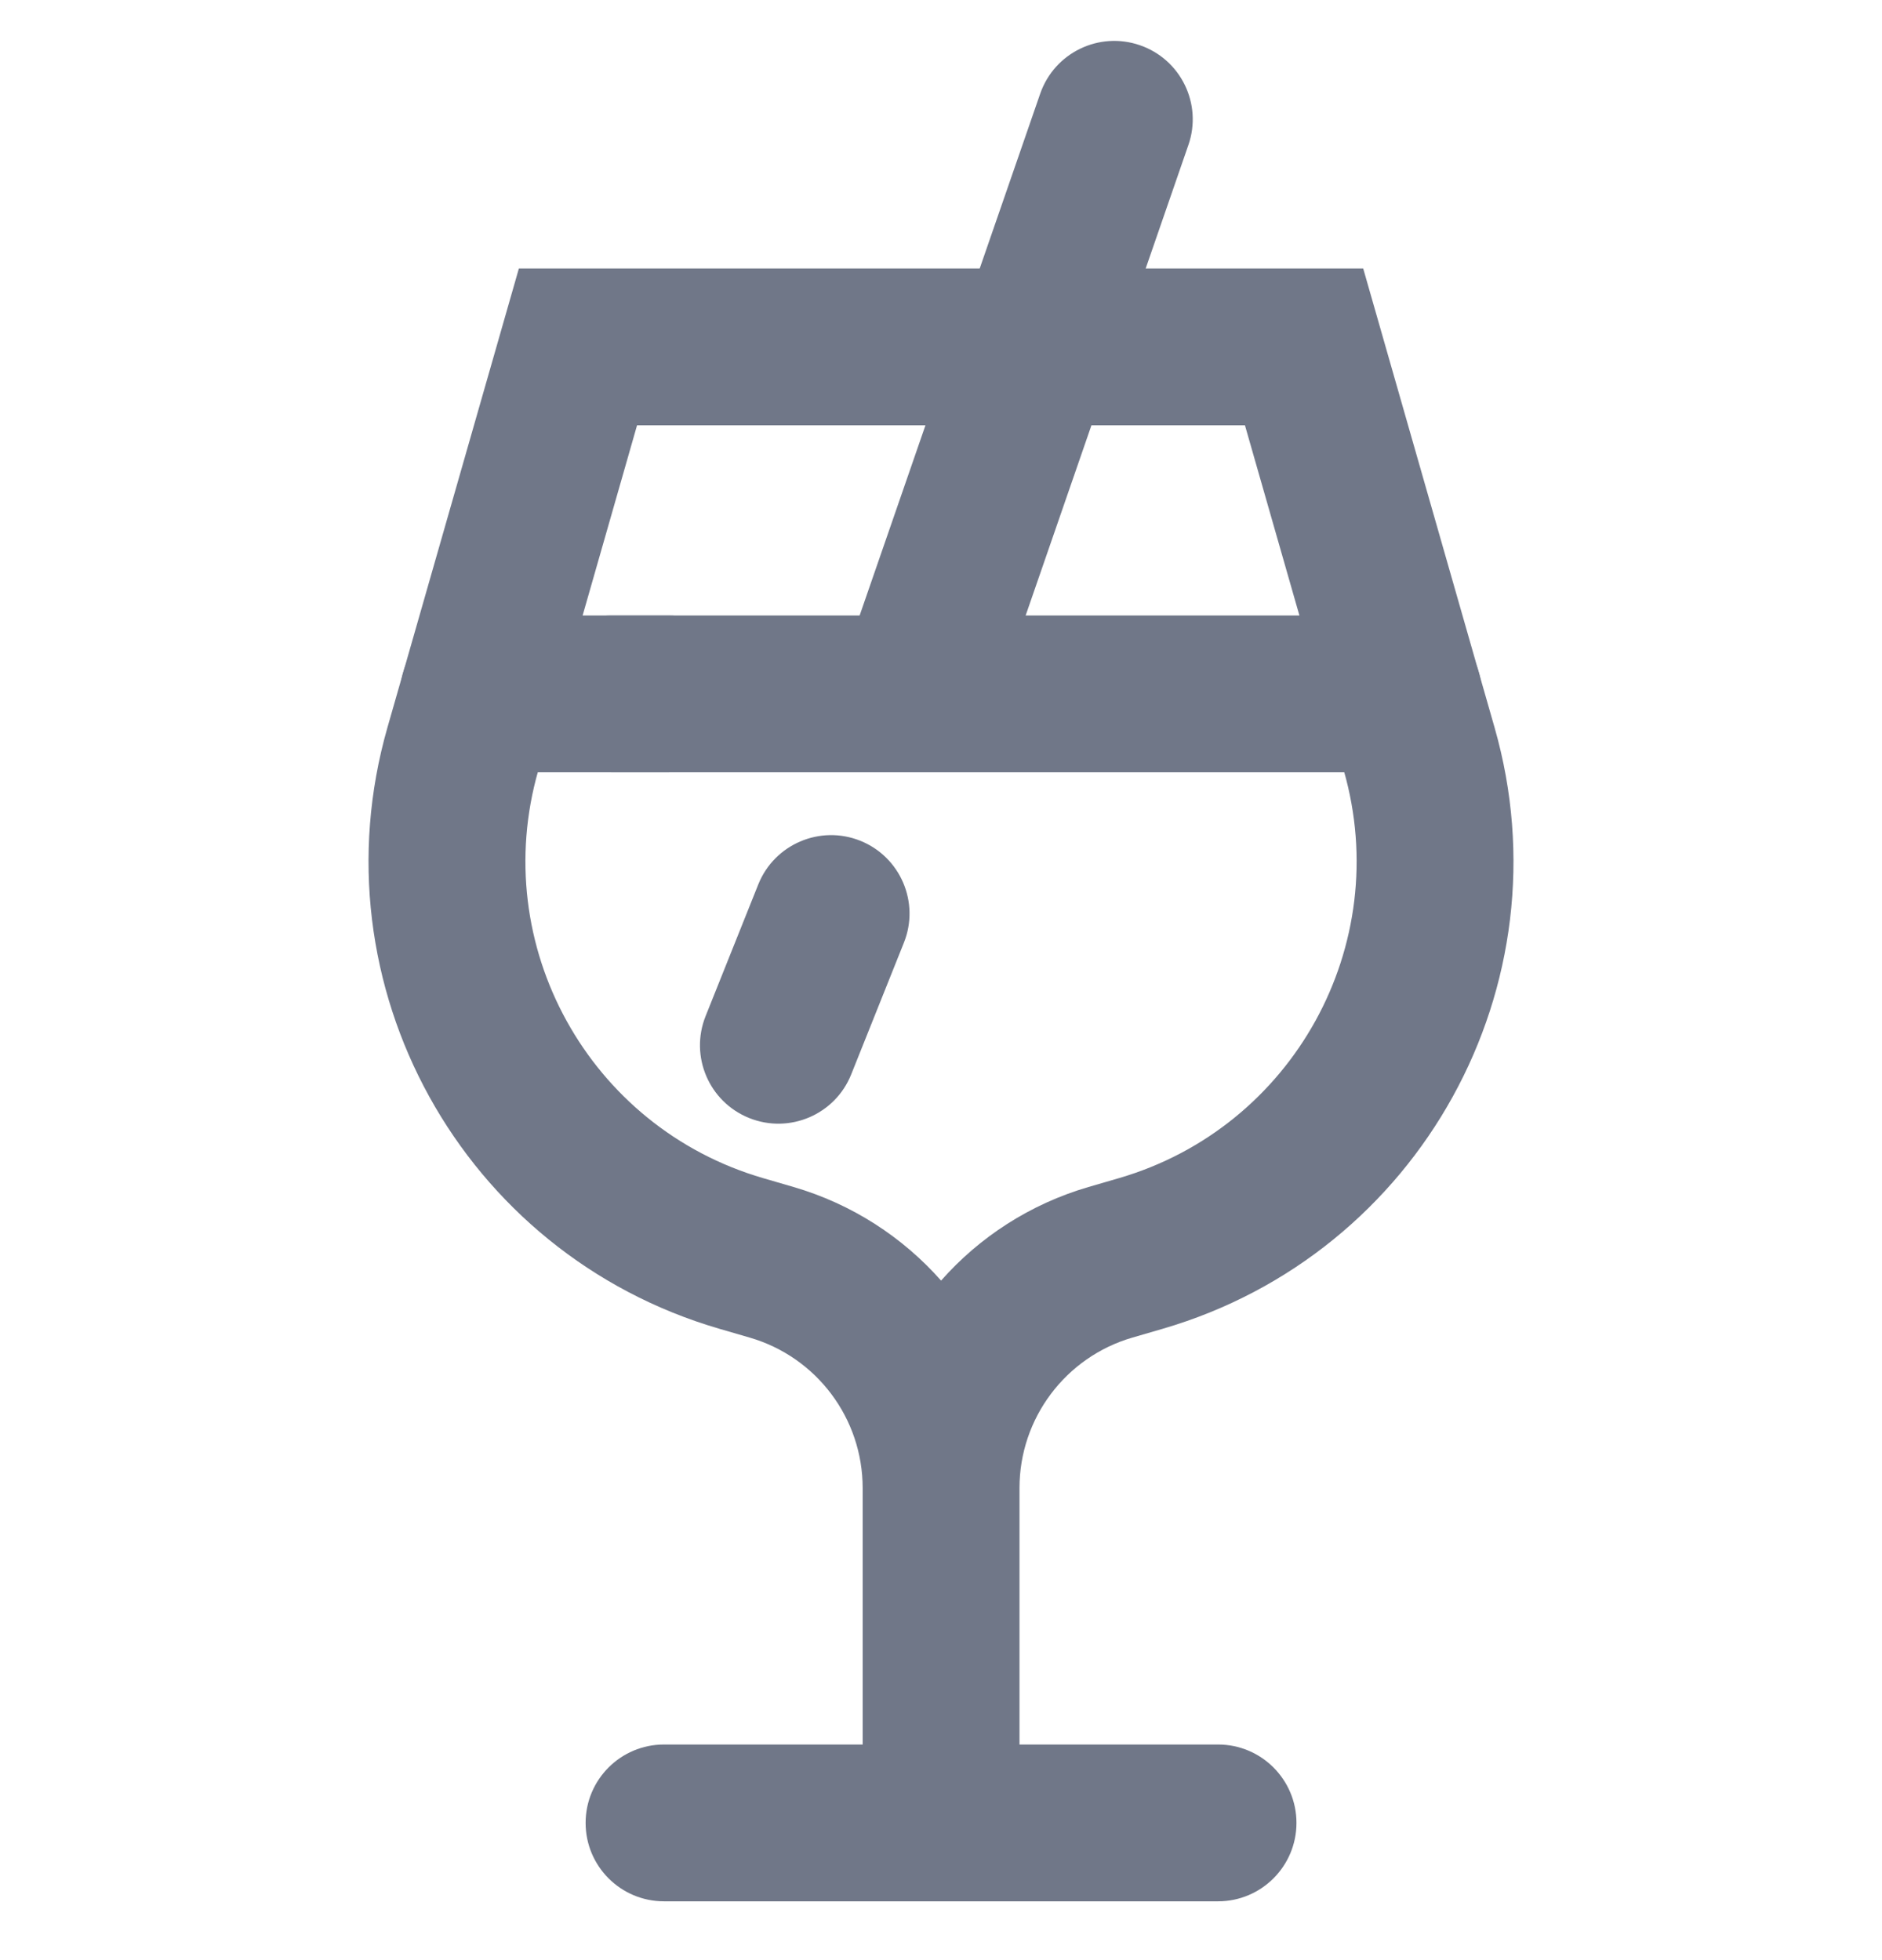
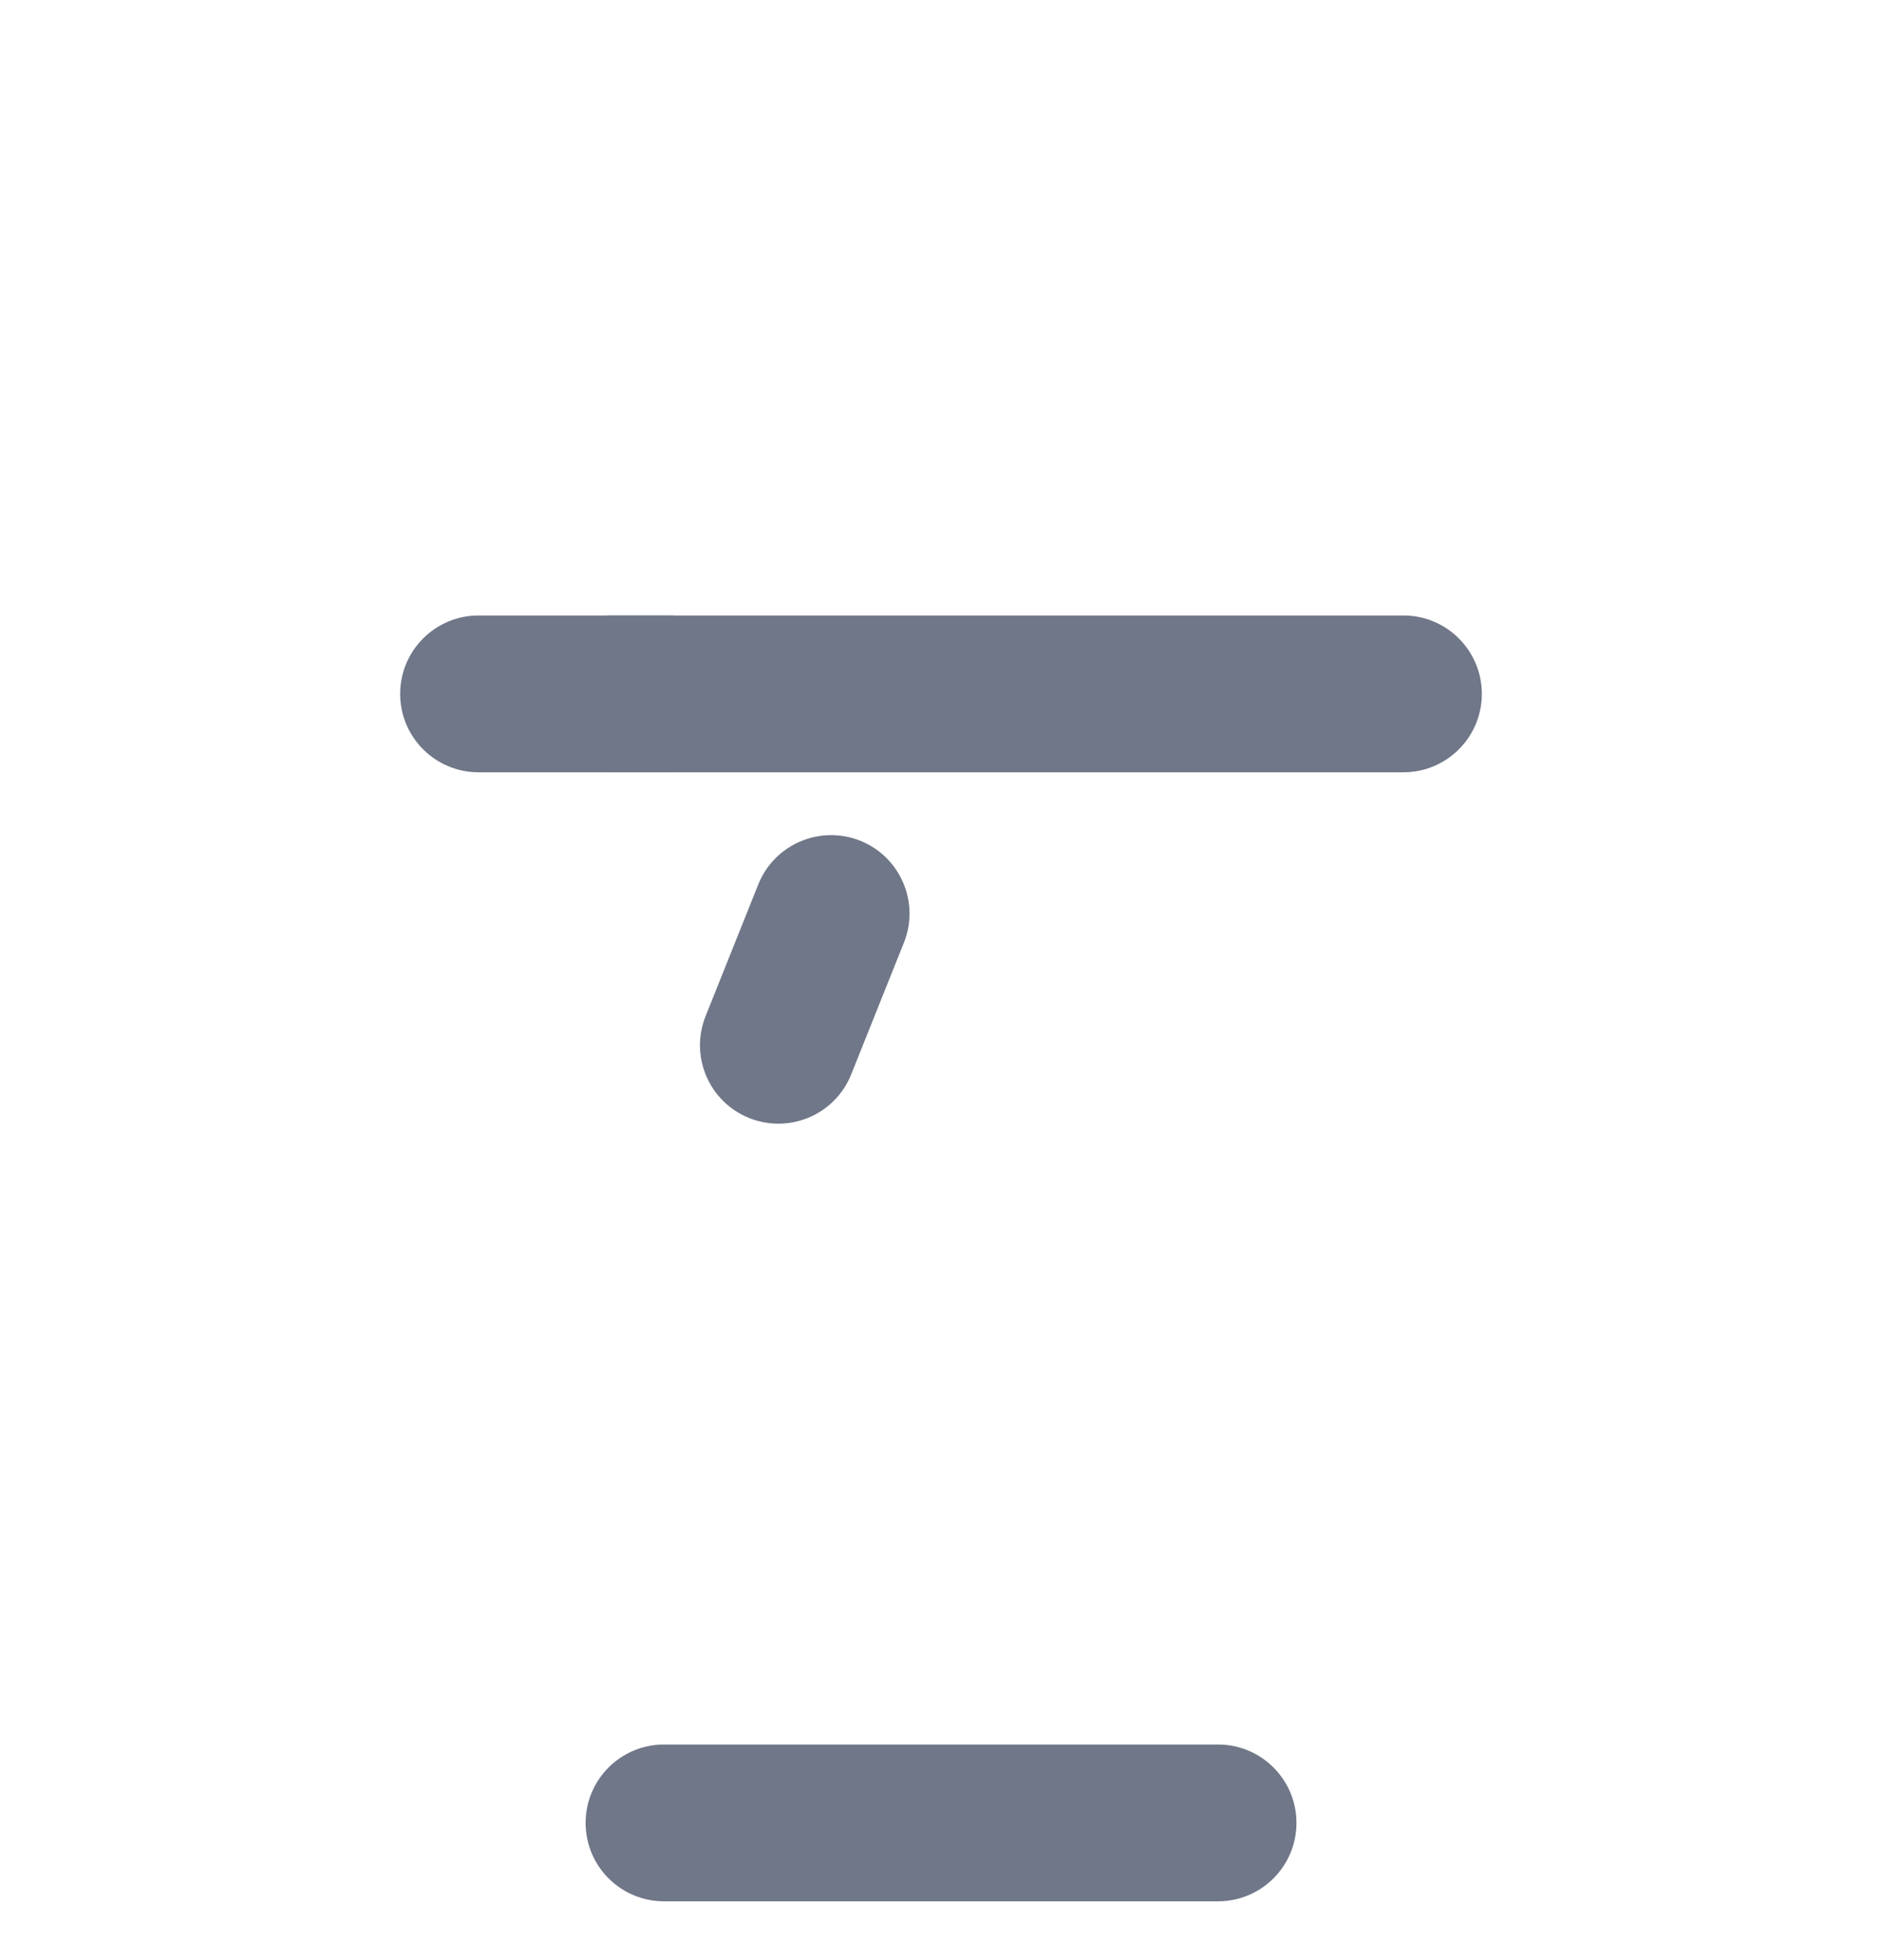
<svg xmlns="http://www.w3.org/2000/svg" width="24" height="25" viewBox="0 0 24 25" fill="none">
  <g clip-path="url(#clip0_8_933)">
    <path fill-rule="evenodd" clip-rule="evenodd" d="M7.468 23.25C7.468 23.802 7.915 24.25 8.468 24.25H15.533C16.085 24.25 16.533 23.802 16.533 23.25C16.533 22.698 16.085 22.25 15.533 22.25H8.468C7.915 22.25 7.468 22.698 7.468 23.25Z" fill="#707788" />
    <path fill-rule="evenodd" clip-rule="evenodd" d="M6.796 8.85C6.796 9.403 7.244 9.85 7.796 9.85H17.897C18.449 9.85 18.897 9.403 18.897 8.85C18.897 8.298 18.449 7.85 17.897 7.85H7.796C7.244 7.85 6.796 8.298 6.796 8.85Z" fill="#707788" />
    <path fill-rule="evenodd" clip-rule="evenodd" d="M5.103 8.85C5.103 9.403 5.551 9.85 6.103 9.85H8.531C9.083 9.85 9.531 9.403 9.531 8.85C9.531 8.298 9.083 7.85 8.531 7.85H6.103C5.551 7.85 5.103 8.298 5.103 8.85Z" fill="#707788" />
-     <path fill-rule="evenodd" clip-rule="evenodd" d="M11.001 18.979V23.053H13.001V18.979C13.001 18.09 13.588 17.308 14.441 17.06L14.826 16.948C18.108 15.992 20 12.564 19.059 9.278L17.384 3.424H6.617L4.941 9.278C4 12.564 5.893 15.992 9.175 16.948L9.56 17.06C10.414 17.308 11.001 18.09 11.001 18.979ZM12.001 16.333C11.511 15.779 10.866 15.357 10.119 15.139L9.734 15.027C7.509 14.38 6.226 12.056 6.864 9.828L8.124 5.424H15.876L17.137 9.829C17.774 12.056 16.491 14.38 14.267 15.027L13.882 15.139C13.135 15.357 12.49 15.779 12.001 16.333Z" fill="#707788" />
-     <path fill-rule="evenodd" clip-rule="evenodd" d="M11.432 9.554C10.91 9.374 10.633 8.804 10.813 8.282L13.265 1.195C13.446 0.673 14.015 0.396 14.537 0.577C15.059 0.757 15.336 1.327 15.155 1.849L12.704 8.936C12.523 9.458 11.954 9.735 11.432 9.554Z" fill="#707788" />
    <path fill-rule="evenodd" clip-rule="evenodd" d="M9.555 14.26C9.042 14.055 8.793 13.473 8.998 12.96L9.67 11.28C9.875 10.768 10.457 10.518 10.97 10.723C11.483 10.929 11.732 11.511 11.527 12.023L10.855 13.703C10.65 14.216 10.068 14.465 9.555 14.26Z" fill="#707788" />
  </g>
  <defs>
    <clipPath id="clip0_8_933">
      <rect width="24" height="24" fill="white" transform="translate(0 0.25)" />
    </clipPath>
  </defs>
</svg>